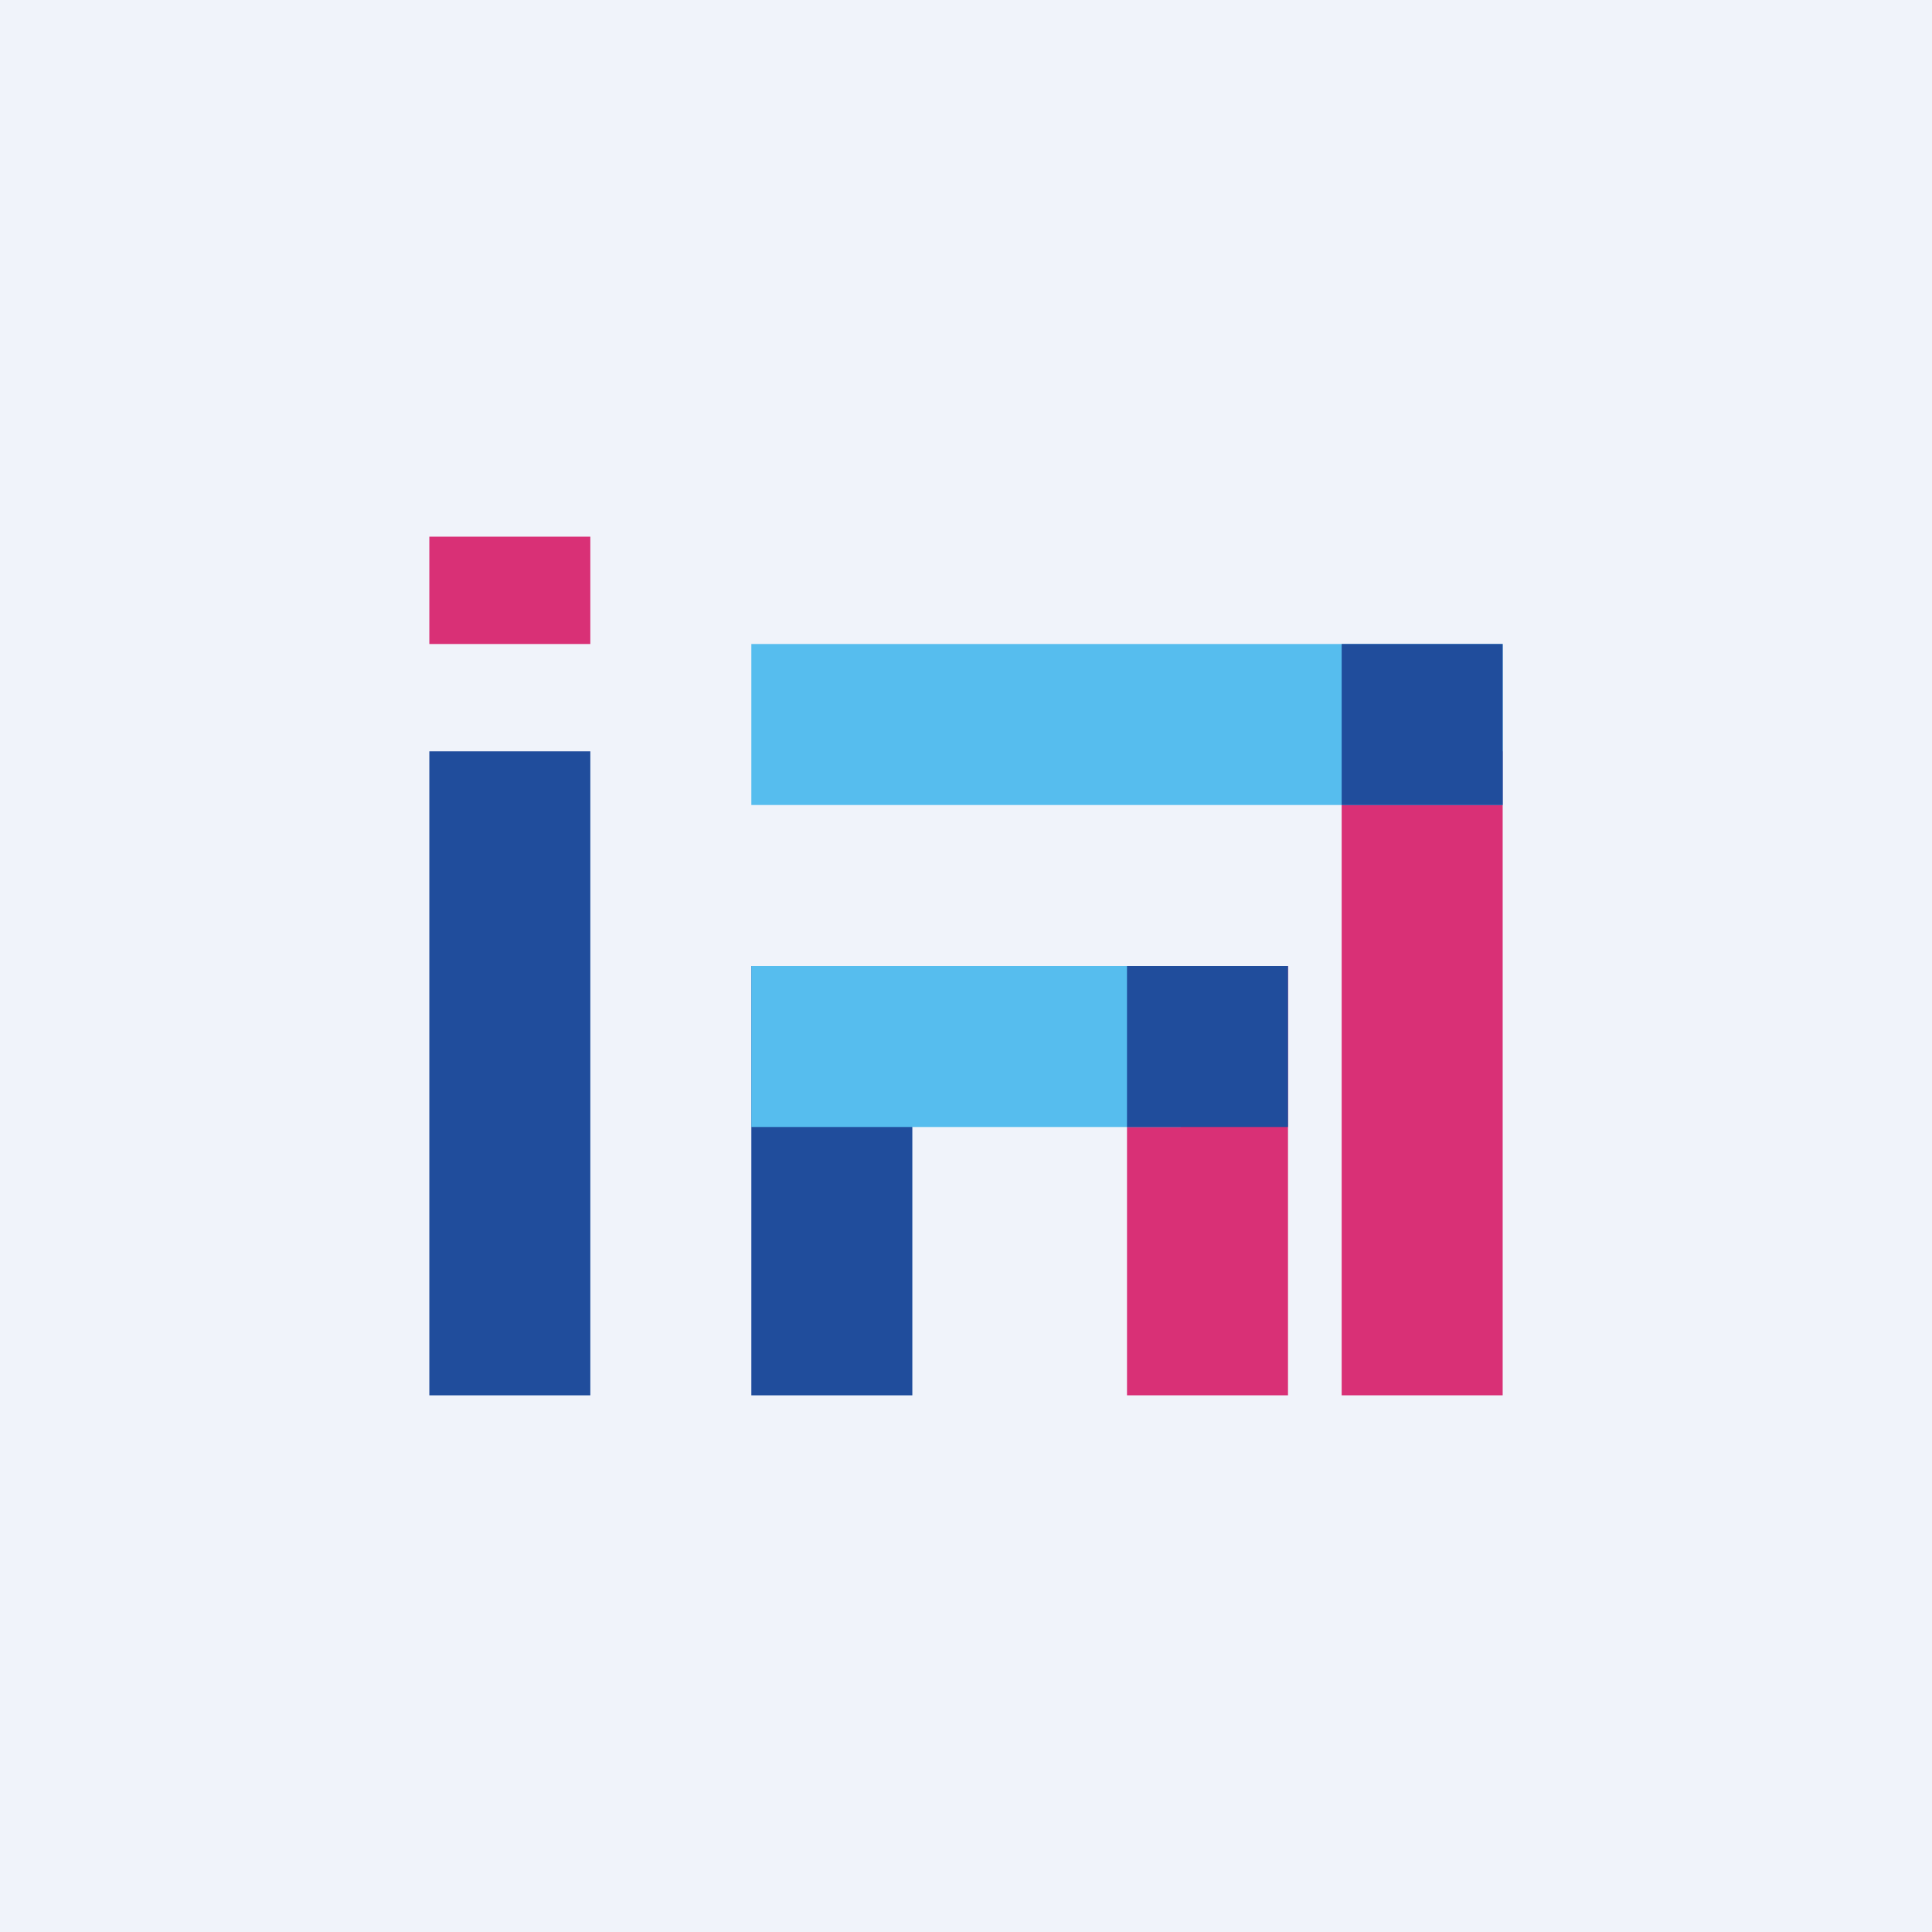
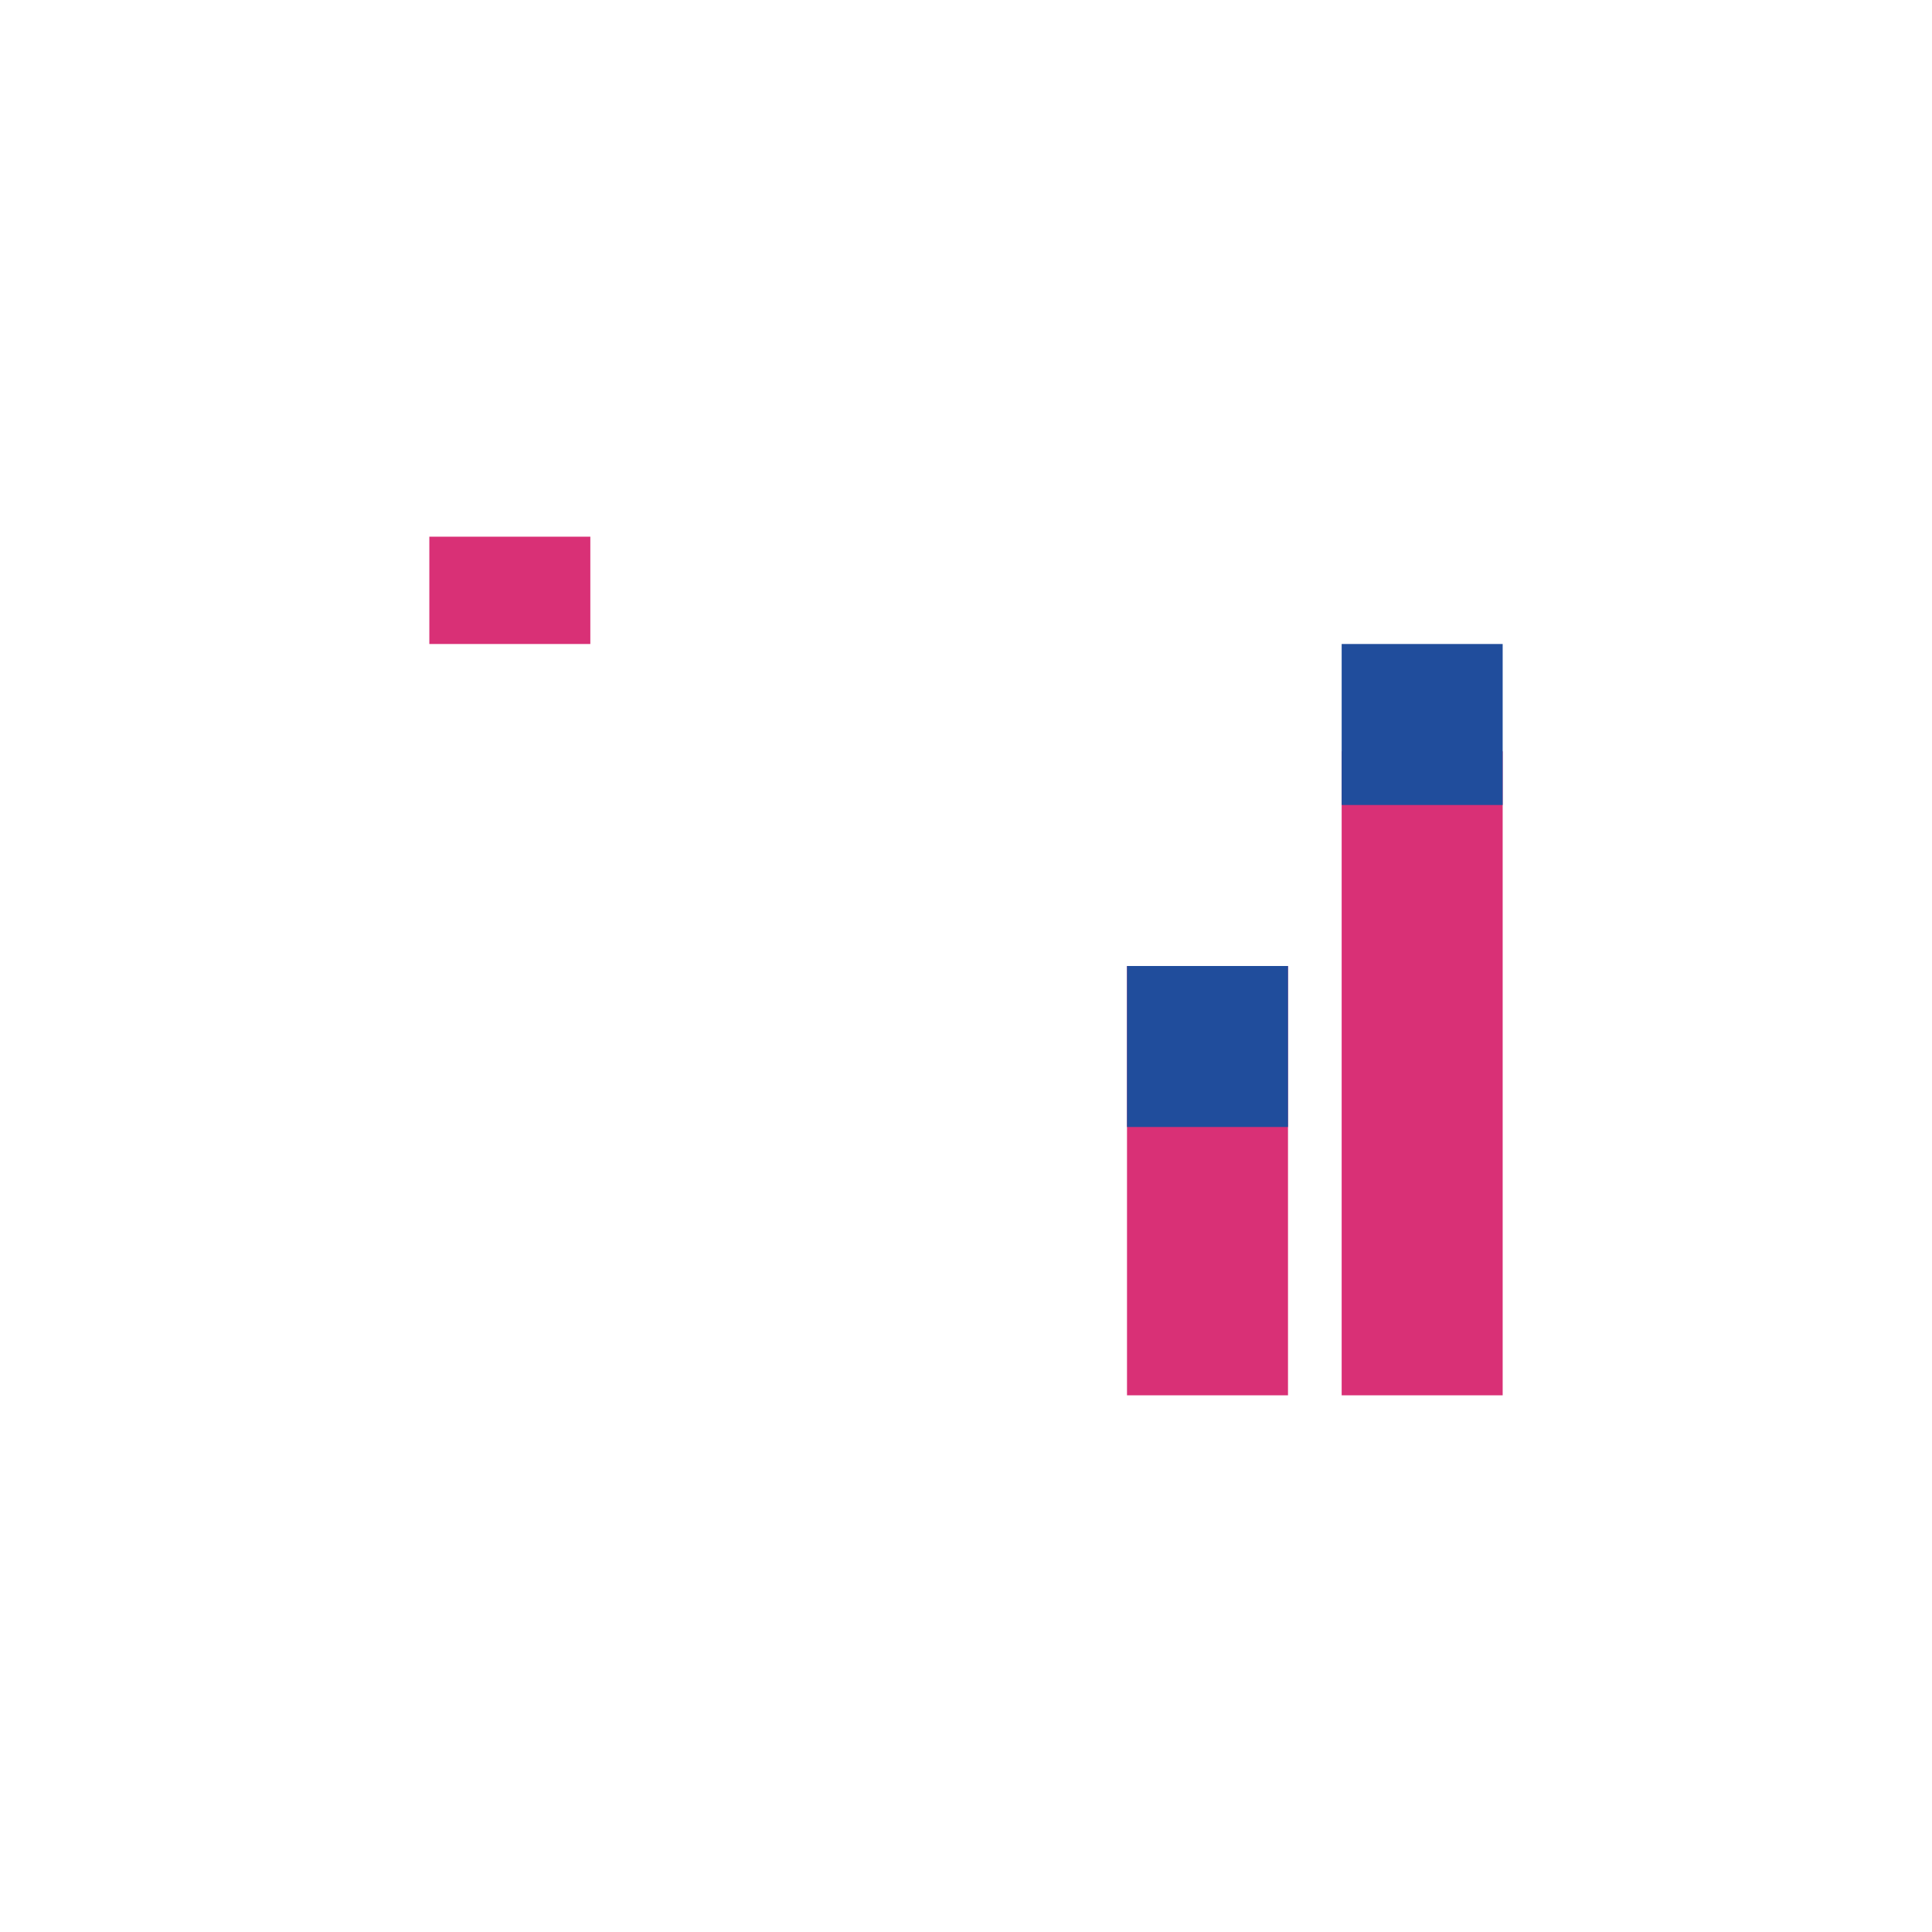
<svg xmlns="http://www.w3.org/2000/svg" width="18" height="18" viewBox="0 0 18 18">
-   <path fill="#F0F3FA" d="M0 0h18v18H0z" />
-   <path d="M4 7h1.5v6H4V7Z" fill="#204D9C" />
  <path d="M4 5h1.5v1H4V5ZM12.5 7H14v6h-1.5V7ZM10.5 9H12v4h-1.5V9Z" fill="#D93076" />
-   <path d="M7 9h1.5v4H7V9Z" fill="#204D9C" />
-   <path d="M14 6v1.5H7V6h7ZM11 9v1.5H7V9h4Z" fill="#56BDEE" />
  <path d="M12.5 6H14v1.5h-1.5V6ZM10.5 9H12v1.5h-1.5V9Z" fill="#204D9C" />
</svg>